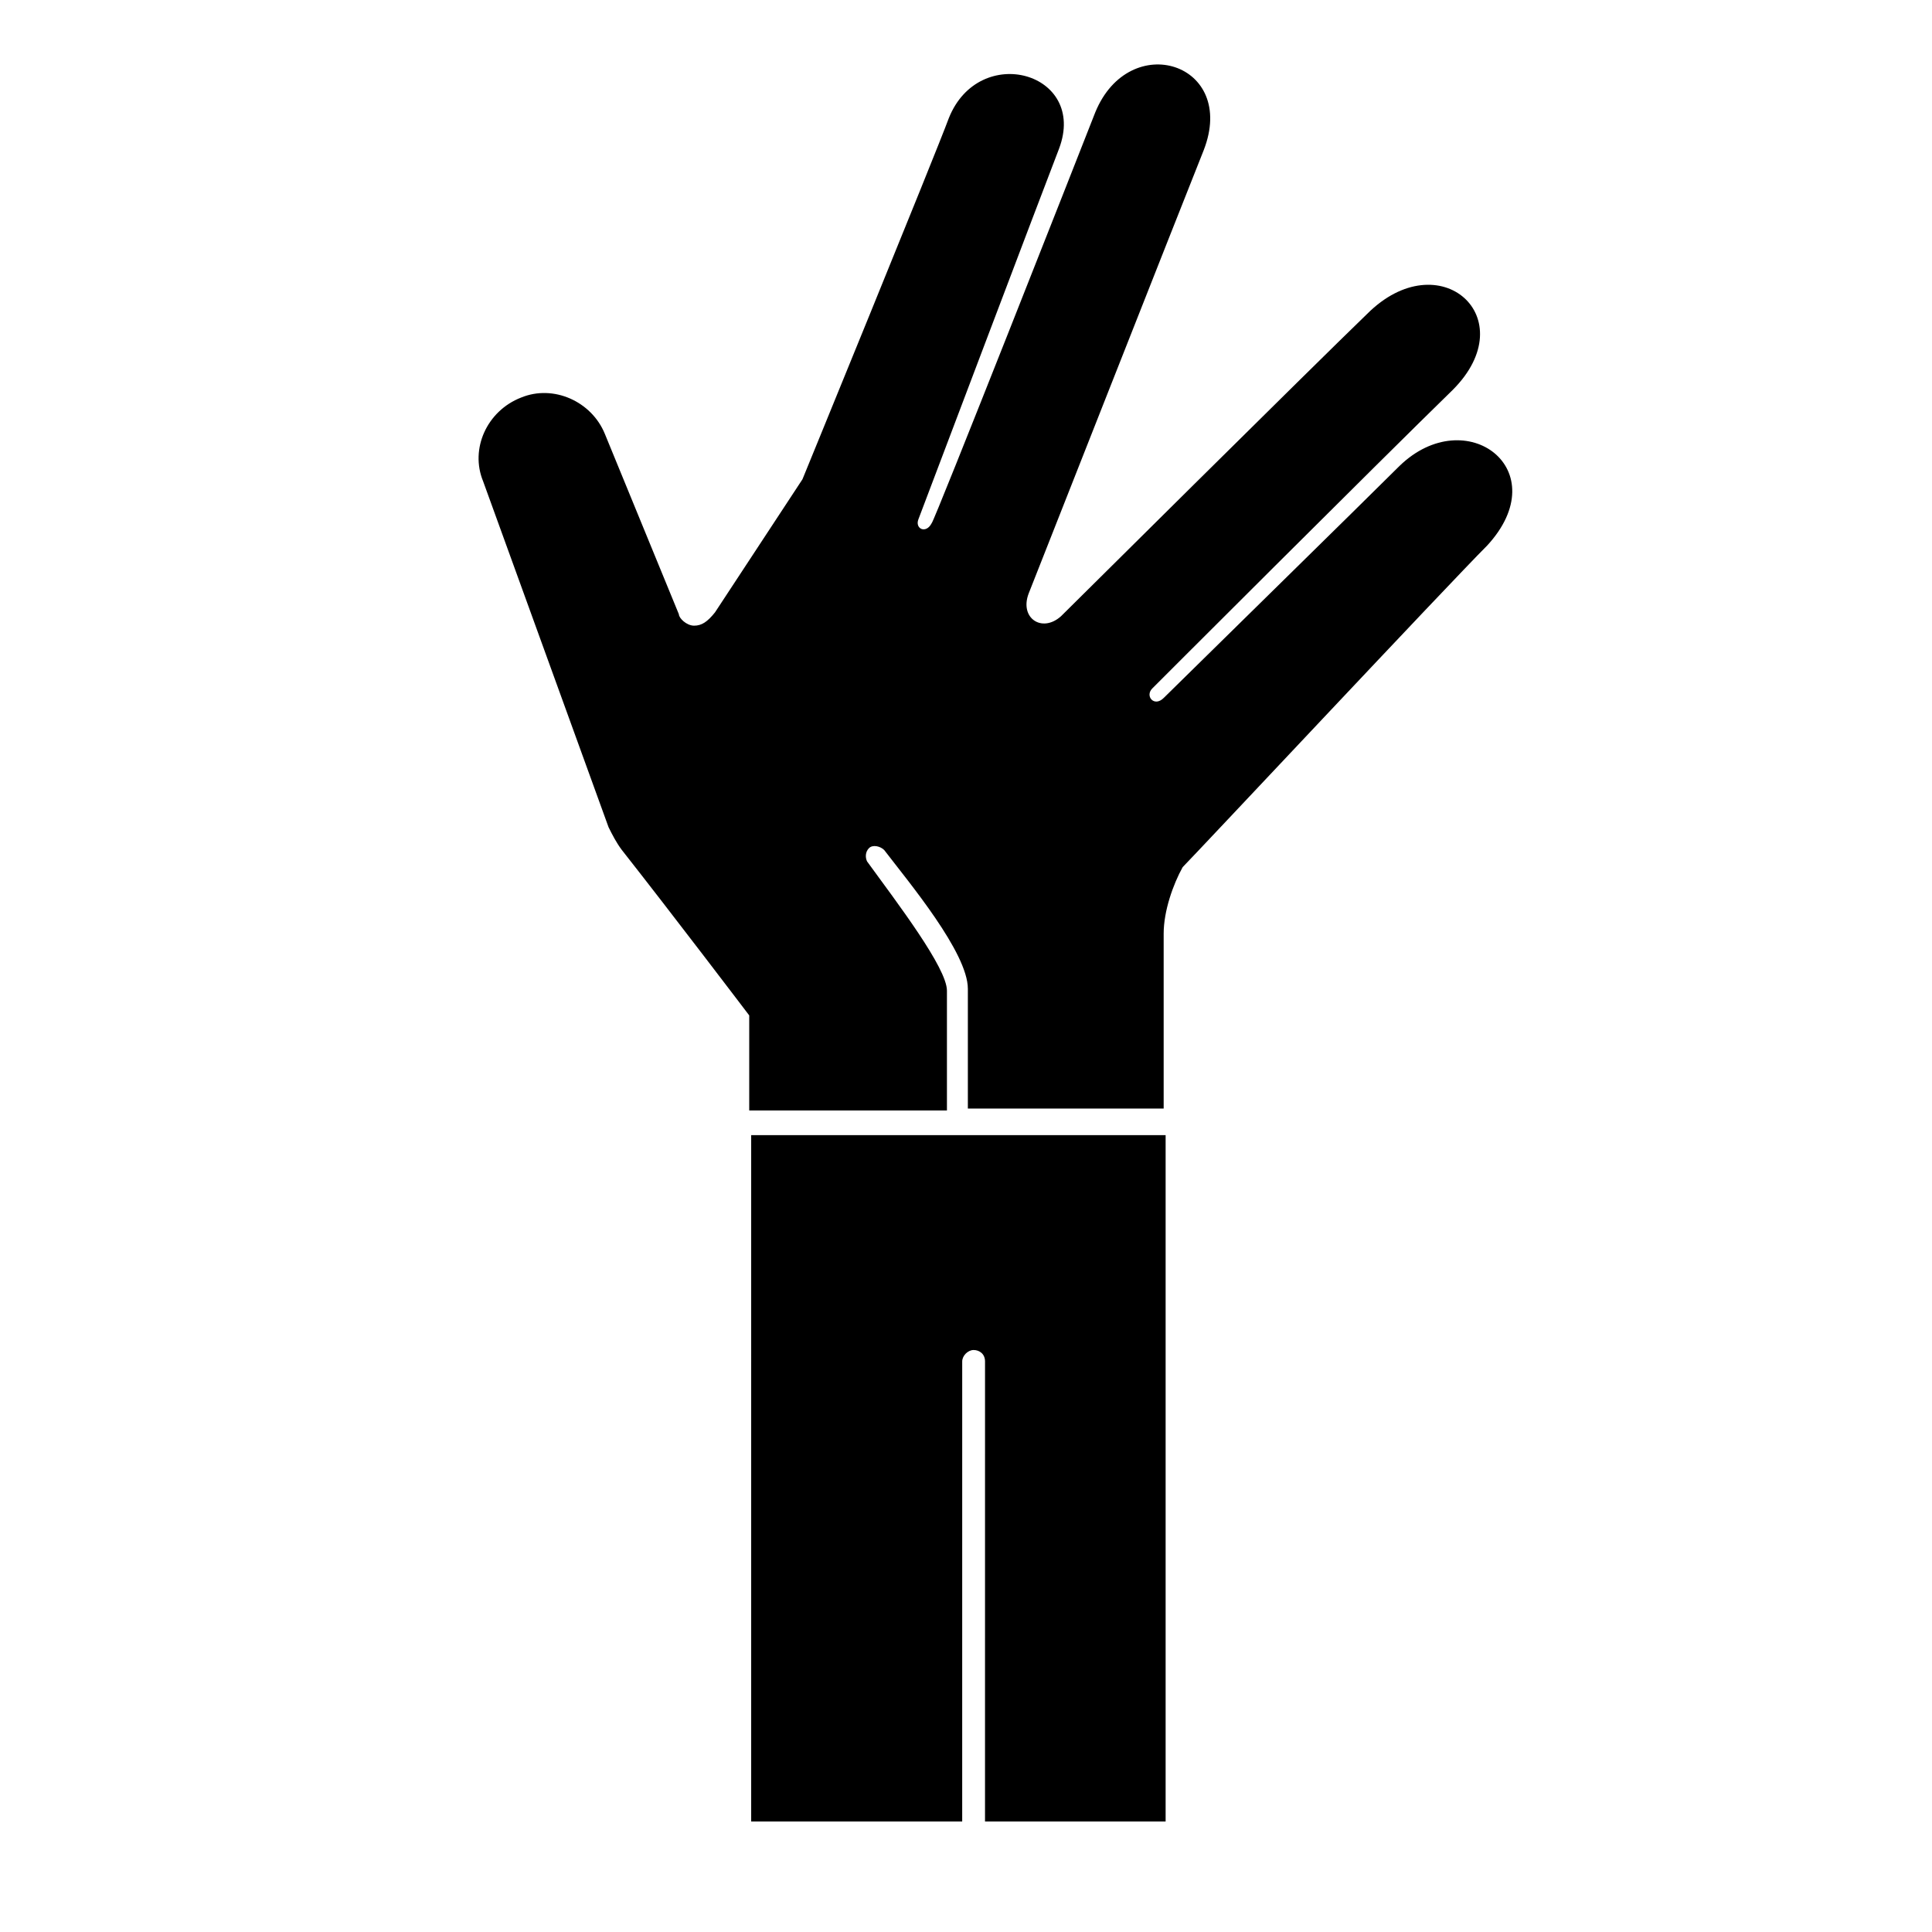
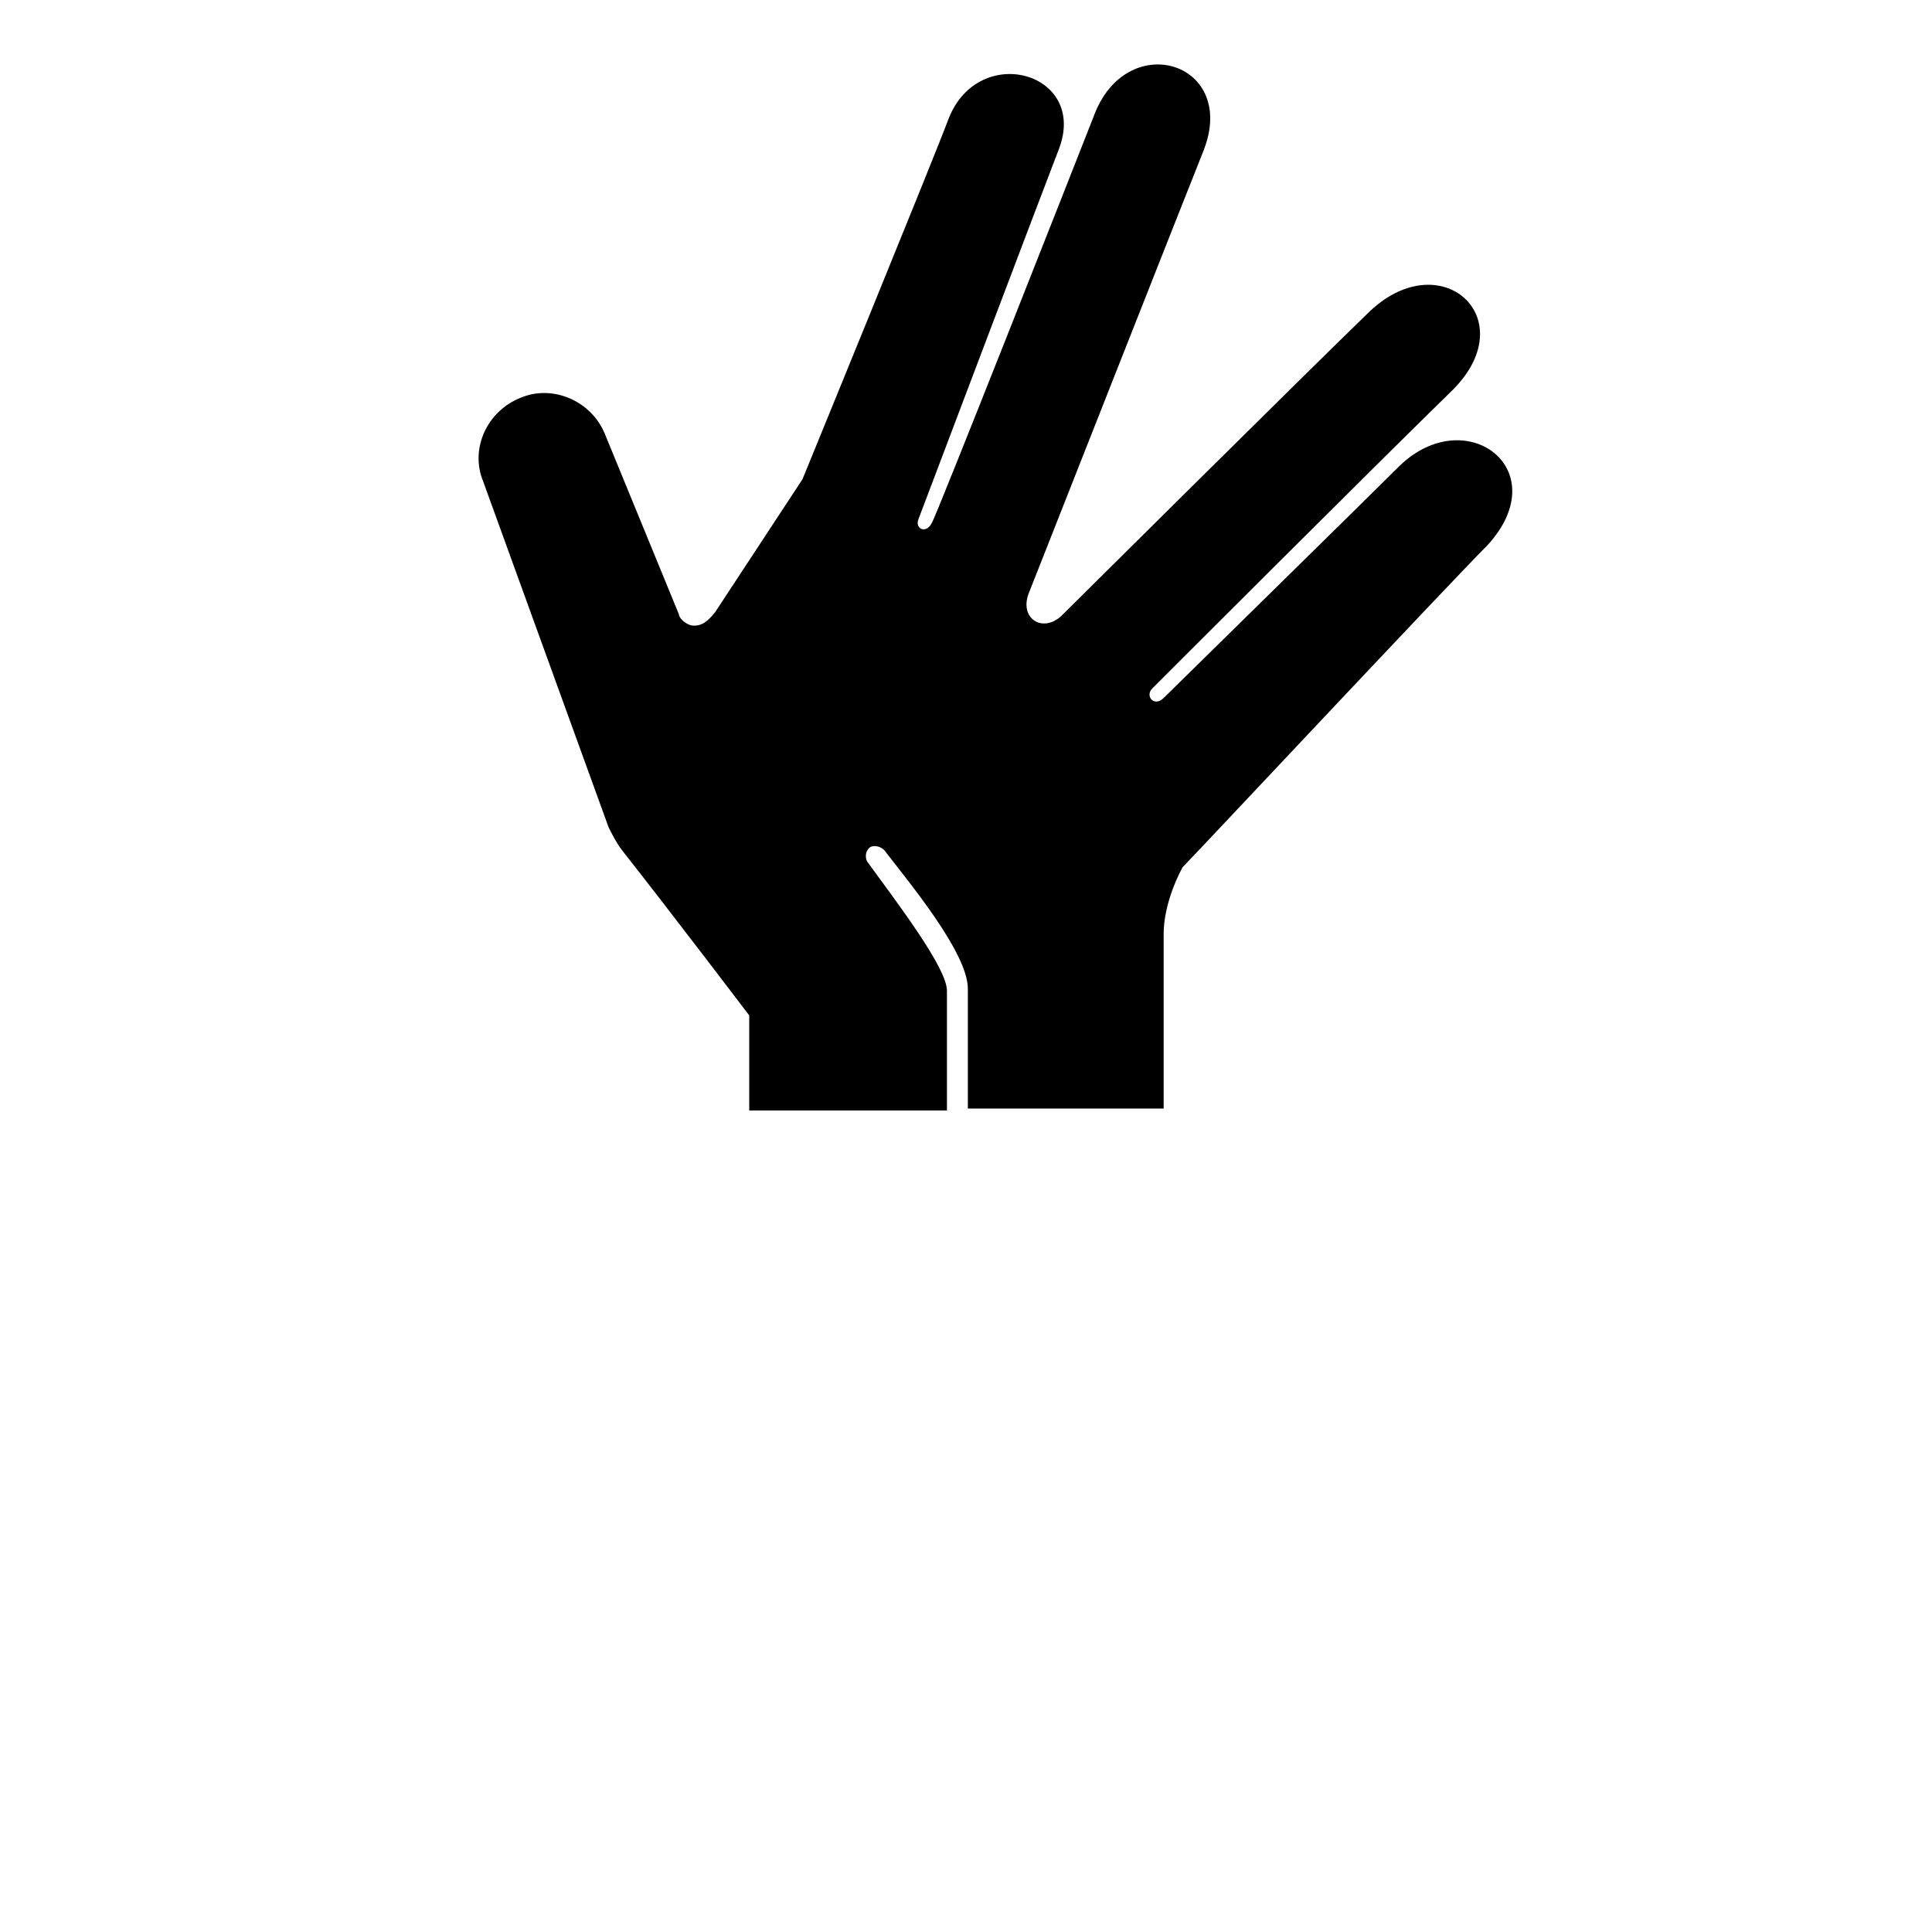
<svg xmlns="http://www.w3.org/2000/svg" fill="#000000" width="800px" height="800px" version="1.1" viewBox="144 144 512 512">
  <g>
-     <path d="m343.07 626.71h55.922l0.004-121.92c0-1.512 1.512-3.023 3.023-3.023s3.023 1.008 3.023 3.023l-0.004 121.92h47.863v-181.88h-109.83z" />
    <path d="m538.04 288.66c18.641-20.152-5.543-38.289-23.176-21.16-8.062 8.062-59.953 58.945-62.473 61.465-2.519 2.519-5.039-0.504-3.023-2.519s59.449-59.449 79.602-79.098c19.145-19.145-3.527-39.297-22.672-20.152-14.105 13.602-81.113 80.105-81.113 80.105-5.039 4.535-11.082 0.504-8.566-6.047 0 0 41.312-104.79 46.352-117.39 9.07-23.176-19.648-32.242-28.719-10.078-4.535 11.586-42.824 108.82-43.328 108.82-1.512 3.023-4.535 1.512-3.527-1.008 0 0 33.754-89.176 37.281-98.242 7.559-20.152-21.16-28.215-29.223-8.062-3.527 9.574-38.793 95.723-38.793 95.723l-23.176 35.266c-2.016 2.519-3.527 3.527-5.543 3.527-2.016 0-4.031-2.016-4.031-3.023l-19.641-47.855c-3.527-8.566-13.602-13.098-22.168-9.574-9.07 3.527-13.602 13.602-10.078 22.168l33.25 91.691c1.008 2.016 2.016 4.031 3.527 6.047 13.098 16.625 33.754 43.832 33.754 43.832v25.191h52.395v-31.738c0-6.047-13.098-23.176-21.16-34.258-0.504-1.008-0.504-2.519 0.504-3.527s3.023-0.504 4.031 0.504c6.551 8.566 22.168 27.207 22.168 36.777v31.738h51.891v-46.352c0-6.047 2.519-13.098 5.039-17.633 3.031-3.023 70.539-75.066 80.617-85.145z" />
  </g>
</svg>